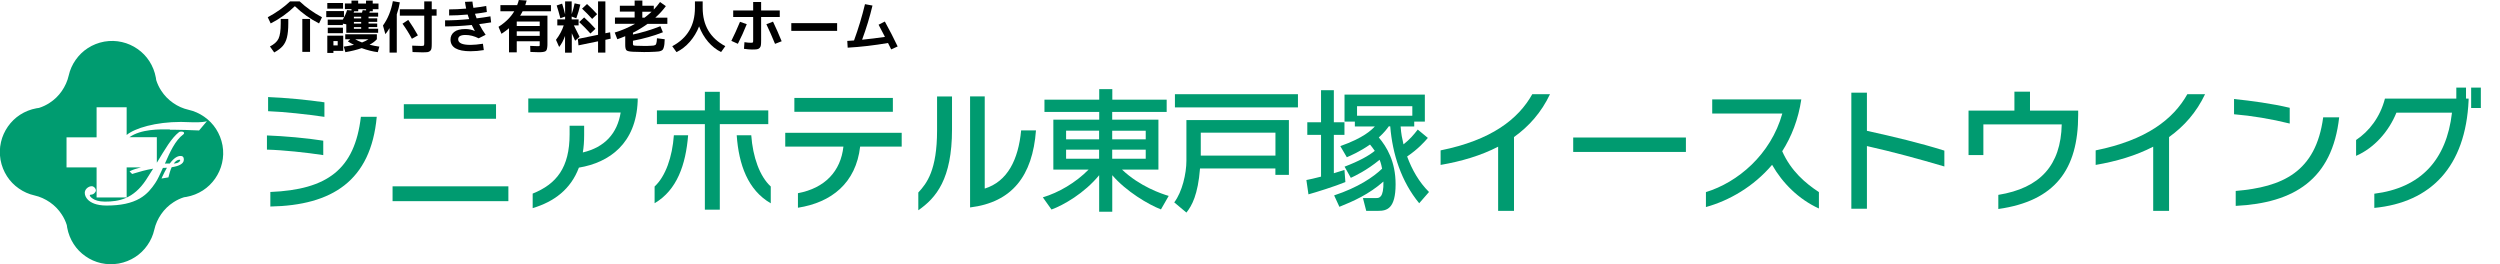
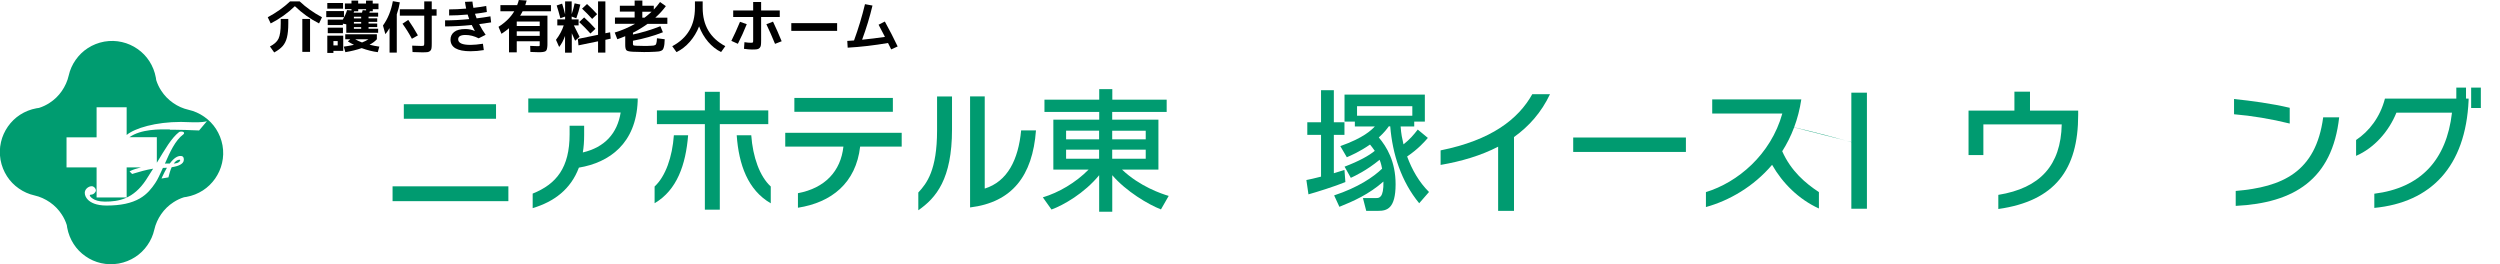
<svg xmlns="http://www.w3.org/2000/svg" id="_レイヤー_1" width="433.24" height="45.77" viewBox="0 0 433.24 45.77">
  <defs>
    <style>.cls-1,.cls-2,.cls-3{stroke-width:0px;}.cls-2{fill:#009c70;}.cls-3{fill:#009b70;}</style>
  </defs>
  <path class="cls-1" d="M51.1,1.07c-1.23,1.19-2.62,2.19-4.19,2.99l-.51-1.07c1.47-.79,2.76-1.7,3.87-2.75h1.66c1.11,1.05,2.4,1.96,3.87,2.75l-.51,1.07c-1.57-.8-2.96-1.8-4.19-2.99ZM48.65,3.28h1.31v.78c0,1-.08,1.8-.23,2.42-.15.61-.4,1.11-.74,1.5-.34.39-.83.76-1.47,1.11l-.74-1.04c.74-.38,1.24-.83,1.49-1.36.25-.53.38-1.4.38-2.63v-.78ZM52.39,8.99V3.28h1.34v5.71h-1.34Z" />
  <path class="cls-1" d="M56.54,2.97v-1.05h3.07v1.05h-3.07ZM56.72,1.5v-.98h2.73v.98h-2.73ZM57.78,8.81v.36h-1.06v-2.99h2.76v2.63h-1.7ZM65.59.61v.98h-.99v.36h-.51s-.02.07-.04.12-.03.1-.04.12h1.52v.7h-1.66v.29h1.5v.61h-1.5v.29h1.5v.61h-1.5v.29h1.66v.7h-5.52v-1.47l-.59-.11v.25h-2.63v-.95h2.62c.33-.57.58-1.12.74-1.65l.76.06v-.23h-1.14v-.98h1.14V.11h1.16v.5h1.36V.11h1.16v.5h.99ZM56.8,5.75v-.96h2.63v.96h-2.63ZM57.78,7.87h.74v-.75h-.74v.75ZM59.83,6.8v-.86h5.48v.86c-.3.34-.72.66-1.27.95.6.15,1.17.26,1.7.33l-.27.96c-.9-.11-1.83-.35-2.79-.7-.84.29-1.78.53-2.83.7l-.27-.96c.57-.07,1.16-.18,1.76-.31-.41-.2-.77-.4-1.06-.6l.43-.37h-.88ZM62.73,2.2c.03-.09.07-.24.12-.44l.59.04v-.21h-1.36v.36h-.71s-.02.07-.04.12c-.02.06-.04.1-.05.12h1.45ZM61.33,2.9v.29h1.26v-.29h-1.26ZM62.59,3.8h-1.26v.29h1.26v-.29ZM61.33,4.99h1.26v-.29h-1.26v.29ZM62.74,7.36c.47-.18.85-.37,1.12-.56h-2.32c.35.21.75.39,1.2.56Z" />
  <path class="cls-1" d="M68.76,2.49v6.63h-1.25v-4.25c-.26.44-.5.79-.73,1.05l-.41-1.5c.85-1.18,1.42-2.59,1.71-4.22l1.21.21c-.11.69-.29,1.39-.53,2.08ZM69.29,1.61h4.23V.24h1.3v1.37h.84v1.11h-.84v4.75c0,.4-.01.69-.04.88-.02.19-.1.34-.22.46-.13.12-.29.2-.47.22-.19.02-.49.04-.9.04-.31,0-.88-.02-1.7-.05l-.06-1.11c.73.03,1.24.05,1.53.05s.43-.02.48-.06c.05-.04.08-.17.08-.39V2.72h-4.23v-1.11ZM69.75,4.11l1-.66c.59.85,1.15,1.74,1.67,2.68l-1.04.59c-.48-.9-1.02-1.77-1.63-2.61Z" />
  <path class="cls-1" d="M80.58.32l1.29-.05c.05.43.1.8.17,1.09.81-.09,1.55-.2,2.22-.33l.11,1.05c-.56.11-1.25.21-2.06.31.04.12.14.38.29.79.79-.09,1.58-.21,2.39-.35l.12,1.05c-.59.1-1.28.2-2.07.3.35.69.73,1.3,1.12,1.85l-1.21.61c-.77-.39-1.53-.58-2.28-.58-.85,0-1.27.25-1.27.75,0,.65.71.97,2.13.97.58,0,1.3-.07,2.16-.2l.15,1.1c-.77.13-1.54.2-2.31.2-2.31,0-3.46-.68-3.46-2.03,0-.53.21-.97.63-1.31s1.08-.51,1.97-.51c.56,0,1.1.11,1.61.34v-.02c-.14-.25-.32-.59-.53-1.02-1.67.17-3.21.25-4.62.25v-1.05c1.27,0,2.66-.07,4.18-.22-.11-.27-.2-.54-.27-.79-1.21.11-2.28.16-3.21.16v-1.05c.9,0,1.88-.05,2.95-.14-.11-.52-.17-.91-.2-1.17Z" />
  <path class="cls-1" d="M86.9,5.85l-.51-1.2c1.23-.79,2.14-1.69,2.73-2.7h-2.4V.89h2.9c.12-.3.22-.6.29-.89l1.36.09c-.07.28-.15.55-.24.8h4.45v1.06h-4.91c-.13.27-.28.52-.43.76h4.73v4.71c0,.32,0,.57-.03.74-.02.17-.05.33-.1.46-.05.13-.13.22-.25.28-.12.05-.26.09-.42.11s-.39.04-.69.04c-.28,0-.77-.02-1.47-.05l-.03-1.05c.72.03,1.15.05,1.3.05.18,0,.29-.01.31-.04.03-.02.04-.09.04-.21v-.6h-3.98v1.92h-1.34v-4.18c-.41.35-.84.67-1.31.97ZM89.55,4.5h3.98v-.77h-3.98v.77ZM89.55,5.43v.79h3.98v-.79h-3.98Z" />
  <path class="cls-1" d="M96.47.95l.94-.32c.19.58.36,1.2.52,1.86V.24h1.14v2.21c.23-.68.4-1.3.51-1.87l.99.21c-.19.84-.42,1.63-.7,2.38l-.8-.3v.49h1.2v1.04h-.82l.99,1.98-.77.68c-.14-.32-.33-.75-.58-1.3v3.36h-1.17v-2.9c-.27.77-.61,1.41-1.02,1.92l-.55-1.24c.62-.81,1.07-1.65,1.34-2.5h-1.11v-1.04h1.35v-.49l-.82.29c-.23-.87-.44-1.61-.64-2.21ZM103.64,7.16l-3.39.7-.11-1.11,3.5-.72V.24h1.27v5.52l.82-.16.1,1.1-.92.2v2.22h-1.27v-1.96ZM102.32,5.81c-.6-.67-1.25-1.34-1.95-1.99l.86-.8c.71.64,1.36,1.3,1.96,1.97l-.87.82ZM102.62,3.28c-.51-.57-1.1-1.17-1.75-1.78l.86-.8c.61.55,1.2,1.13,1.75,1.75l-.86.83Z" />
  <path class="cls-1" d="M109.68,7.46c0,.22.03.35.08.39.05.04.24.07.56.08.3.02.71.03,1.24.03.49,0,.91,0,1.24-.03.19-.01.33-.02.41-.03.08,0,.16-.03.26-.07.1-.04.16-.07.18-.1.02-.03.05-.1.09-.23.04-.13.06-.24.07-.34,0-.1.02-.28.04-.53l1.34.17c-.01.35-.03.63-.05.83-.02.2-.06.39-.11.57s-.11.31-.17.39-.16.15-.29.21c-.14.06-.28.1-.44.12-.15.02-.36.04-.63.05-.55.03-1.18.05-1.9.05-.53,0-1.17-.02-1.9-.05-.59-.03-.97-.11-1.12-.24s-.23-.45-.23-.93v-1.53c-.52.22-.98.4-1.37.53l-.45-1.16c1.23-.37,2.41-.88,3.54-1.52h-3.5v-1.08h3.41v-1.03h-2.56V.99h2.56V.09h1.34v.9h1.98v.67c.39-.41.75-.85,1.08-1.31l1.01.71c-.51.7-1.12,1.37-1.83,2h2.09v1.08h-3.44c-.79.57-1.63,1.08-2.52,1.53v.31c1.63-.35,3.21-.83,4.75-1.44l.44,1.05c-1.57.62-3.3,1.11-5.19,1.47v.4ZM112.92,2.03h-1.61v1.03h.39c.51-.39.91-.74,1.22-1.03Z" />
  <path class="cls-1" d="M116.51,8c2.61-1.39,3.92-3.6,3.92-6.65V.24h1.34v1.11c0,3.05,1.31,5.26,3.92,6.65l-.73,1.02c-.83-.41-1.58-1-2.25-1.78-.66-.78-1.18-1.67-1.56-2.67-.39.99-.92,1.88-1.61,2.67s-1.46,1.38-2.31,1.79l-.73-1.02Z" />
  <path class="cls-1" d="M128.24,3.78l1.17.41c-.46,1.15-.97,2.29-1.54,3.4l-1.13-.51c.49-.97.99-2.07,1.5-3.3ZM131.9.35v1.46h3.23v1.14h-3.23v4c0,.39-.01.69-.04.88s-.1.35-.22.48c-.12.13-.28.2-.47.23-.19.03-.48.04-.87.04-.34,0-.8-.04-1.37-.12l.08-1.15c.46.07.83.1,1.12.1.19,0,.31-.02.34-.06.04-.04.05-.18.05-.39V2.95h-3.46v-1.14h3.46V.35h1.37ZM132.81,4.2l1.15-.45c.55,1.15,1.05,2.29,1.5,3.4l-1.15.45c-.46-1.13-.96-2.26-1.5-3.4Z" />
  <path class="cls-1" d="M137.13,5.35v-1.34h7.94v1.34h-7.94Z" />
  <path class="cls-1" d="M152.26,4.28l1.08-.55c.79,1.43,1.53,2.87,2.22,4.32l-1.12.51c-.06-.12-.15-.3-.27-.55-.12-.25-.22-.44-.28-.56-2.39.41-4.72.68-6.99.81l-.07-1.17c.26-.01.65-.04,1.17-.08.76-2.07,1.39-4.16,1.9-6.29l1.3.24c-.47,1.98-1.07,3.95-1.8,5.92,1.34-.13,2.66-.3,3.96-.49-.5-.98-.87-1.68-1.1-2.1Z" />
-   <path class="cls-3" d="M46.26,25.92v-2.45c2.95.11,6.88.45,9.76.91v2.5c-2.95-.45-6.97-.88-9.76-.95ZM46.46,19.27v-2.45c2.93.11,6.81.48,9.76.91v2.52c-2.91-.43-6.95-.88-9.76-.98ZM46.85,35.79v-2.52c9.88-.41,14.62-3.91,15.69-13.03h2.75c-1.02,11.12-7.76,15.35-18.44,15.55Z" />
  <path class="cls-3" d="M68.03,34.86v-2.57h20.07v2.57h-20.07ZM69.98,20.58v-2.52h15.98v2.52h-15.98Z" />
  <path class="cls-3" d="M100.32,29.05c-1.41,3.75-4.29,5.9-8.01,7.02v-2.52c4.13-1.66,6.4-4.5,6.4-10.28v-1.48h2.52v1.61c0,1.09-.07,2.09-.23,3.02,3.79-.89,5.97-3.29,6.56-6.92h-16.01v-2.43h18.96v.45c-.29,7.33-4.88,10.65-10.19,11.53Z" />
  <path class="cls-3" d="M113.44,35.23v-2.91c1.91-1.77,3.07-5.13,3.34-8.88h2.47c-.41,5.08-1.91,9.49-5.81,11.78ZM124.74,21.51v14.83h-2.59v-14.83h-8.31v-2.38h8.31v-3.22h2.59v3.22h8.4v2.38h-8.4ZM127.67,23.44h2.52c.27,3.75,1.45,7.11,3.38,8.88v2.91c-3.97-2.29-5.54-6.7-5.9-11.78Z" />
  <path class="cls-3" d="M149.06,25.4c-.73,6.33-4.97,9.69-10.78,10.6v-2.52c4.68-.88,7.42-3.81,7.88-8.08h-10.08v-2.39h20.18v2.39h-7.2ZM137.66,19.38v-2.41h17.07v2.41h-17.07Z" />
  <path class="cls-3" d="M159.14,36.43v-3.07c1.48-1.59,3.25-3.88,3.25-10.76v-5.88h2.59v5.72c0,8.58-2.75,11.85-5.83,13.99ZM168.11,35.95v-19.25h2.54v15.98c3.93-1.22,5.83-4.99,6.31-10.08h2.57c-.59,7.88-4.13,12.46-11.42,13.35Z" />
  <path class="cls-3" d="M202.16,19.4h-9.42v1.34h8.01v8.65h-6.31c3.09,2.93,6.86,4.2,8.09,4.56l-1.34,2.34c-2.18-.84-6.04-3.13-8.44-5.93v6.33h-2.27v-6.33c-2.56,3.13-6.2,5.2-8.26,5.95l-1.5-2.11c2.73-.82,5.67-2.52,7.93-4.81h-6.11v-8.65h7.95v-1.34h-9.49v-2.13h9.49v-1.82h2.27v1.82h9.42v2.13ZM184.75,24.15h5.72v-1.5h-5.72v1.5ZM184.75,27.51h5.72v-1.57h-5.72v1.57ZM192.74,22.65v1.5h5.81v-1.5h-5.81ZM192.74,25.94v1.57h5.81v-1.57h-5.81Z" />
-   <path class="cls-3" d="M205.61,20.81h17.75v9.49h-2.34v-1.11h-13.06c-.36,4.56-1.41,6.47-2.36,7.65l-2.11-1.77c1.39-1.82,2.11-5.02,2.11-7.2v-7.06ZM224.93,18.61h-21.32v-2.29h21.32v2.29ZM208.09,22.99v3.97h12.94v-3.97h-12.94Z" />
  <path class="cls-3" d="M233.15,31.55c-1.77.73-5.15,1.79-6.4,2.13l-.36-2.48c.66-.13,1.36-.29,2.54-.59v-7.24h-2.38v-2.18h2.38v-5.56h2.22v5.56h1.84v2.18h-1.84v6.65c1.2-.36,1.32-.41,1.84-.57l.16,2.09ZM232.99,28.89c2.57-.98,4.27-1.93,5.25-2.75-.3-.45-.55-.75-.82-1.09-1.84,1.27-3.29,1.88-4.02,2.2l-1.13-1.93c4.04-1.43,5.38-2.77,5.99-3.41h-3.47v-.84h-1.79v-4.68h13.92v4.68h-1.84v.84h-2.36c.11,1.45.25,1.98.5,3.11,1.09-.86,1.77-1.66,2.47-2.57l1.75,1.45c-.61.7-1.63,1.88-3.59,3.22.84,2.29,2.07,4.45,3.79,6.15l-1.7,1.95c-3.09-3.75-4.63-8.49-5.02-13.33h-.25c-.32.45-.75,1.04-1.73,1.93,1.36,1.61,2.91,4.13,2.91,8.11,0,4.25-1.52,4.61-3.02,4.61h-2.07l-.57-2.22h2.32c.45,0,1.3,0,1.23-2.86-2.48,2.2-5.25,3.43-7.63,4.38l-.91-1.98c4.13-1.36,6.81-3.18,8.31-4.63-.05-.27-.18-.93-.43-1.54-2.29,1.88-4.27,2.79-4.99,3.13l-1.09-1.95ZM244.75,20.06v-1.66h-9.58v1.66h9.58Z" />
  <path class="cls-3" d="M262.37,23.74v12.8h-2.75v-11.12c-2.97,1.54-6.36,2.54-9.97,3.16v-2.52c8.79-1.77,13.46-5.4,15.89-9.74h3.07c-1.5,3.16-3.63,5.56-6.24,7.43Z" />
  <path class="cls-3" d="M272.63,26.33v-2.5h19.53v2.5h-19.53Z" />
  <path class="cls-3" d="M307.09,28.57c-3.22,3.79-7.45,6.2-11.46,7.31v-2.59c5.49-1.68,11.24-6.47,13.24-13.62h-12.15v-2.45h15.44c-.52,3.47-1.7,6.47-3.31,8.99,1.52,3.43,4.04,5.56,6.36,7.08v2.84c-3.5-1.59-6.31-4.4-8.11-7.56Z" />
-   <path class="cls-3" d="M323.53,25.3v10.87h-2.7v-20.11h2.7v6.61c4.72,1.04,9.13,2.09,13.42,3.43v2.75c-4.61-1.36-8.9-2.52-13.42-3.54Z" />
+   <path class="cls-3" d="M323.53,25.3v10.87h-2.7v-20.11h2.7v6.61v2.75c-4.61-1.36-8.9-2.52-13.42-3.54Z" />
  <path class="cls-3" d="M346.3,36.22v-2.45c7.26-1.18,10.83-5.11,10.99-12.21h-13.58v5.31h-2.57v-7.7h7.95v-3.29h2.7v3.29h8.35v.75c0,9.47-4.02,14.92-13.85,16.3Z" />
-   <path class="cls-3" d="M375.89,23.74v12.8h-2.75v-11.12c-2.97,1.54-6.36,2.54-9.97,3.16v-2.52c8.79-1.77,13.46-5.4,15.89-9.74h3.07c-1.5,3.16-3.63,5.56-6.24,7.43Z" />
  <path class="cls-3" d="M387.15,19.79v-2.63c2.97.3,6.56.79,9.65,1.52v2.73c-3.16-.79-6.63-1.36-9.65-1.61ZM387.44,35.68v-2.59c8.08-.68,13.89-3.25,15.16-12.76h2.77c-1.2,10.78-7.83,14.85-17.93,15.35Z" />
  <path class="cls-3" d="M411.46,36.02v-2.45c7.99-1,12.51-5.79,13.46-14.05h-9.63c-1.32,3.27-3.86,6.13-6.99,7.49v-2.75c2.25-1.5,4.16-3.93,5-7.17h12.37v-1.91h1.68v1.91h.45v.3c-.52,11.46-6.49,17.69-16.35,18.64ZM428.24,18.72v-3.54h1.68v3.54h-1.68Z" />
  <path class="cls-2" d="M38.48,28.25c-.22.98-.64,1.89-1.2,2.7-.57.81-1.28,1.51-2.12,2.05-.84.54-1.8.93-2.85,1.12-.14.02-.28.04-.42.06-.66.21-1.27.5-1.83.87-.84.54-1.56,1.24-2.12,2.05-.56.81-.98,1.72-1.2,2.7-.22.98-.63,1.89-1.2,2.7-.56.81-1.28,1.51-2.12,2.05-.84.54-1.8.93-2.85,1.12-1.05.18-2.08.15-3.06-.07-.98-.22-1.89-.63-2.7-1.2-.81-.56-1.51-1.28-2.05-2.12-.54-.84-.93-1.8-1.12-2.85-.02-.14-.04-.28-.06-.42-.21-.66-.5-1.27-.87-1.83-.54-.84-1.24-1.56-2.05-2.12-.81-.56-1.72-.98-2.7-1.2-.98-.22-1.89-.63-2.7-1.2-.81-.56-1.51-1.28-2.05-2.12-.54-.84-.93-1.8-1.12-2.85-.18-1.05-.15-2.08.08-3.06.22-.98.64-1.89,1.2-2.7.57-.81,1.28-1.51,2.12-2.05.84-.54,1.8-.93,2.85-1.12.14-.02.28-.04.42-.06.66-.21,1.27-.5,1.83-.87.84-.54,1.56-1.24,2.12-2.05.56-.81.98-1.72,1.2-2.7.22-.98.63-1.89,1.2-2.7.57-.81,1.28-1.51,2.12-2.05.84-.54,1.8-.93,2.85-1.12,1.05-.18,2.08-.15,3.06.08.97.22,1.89.63,2.7,1.2.81.56,1.51,1.28,2.05,2.12.54.84.93,1.8,1.12,2.85.02.14.04.28.06.42.21.66.5,1.27.87,1.83.54.84,1.24,1.56,2.05,2.12.81.57,1.72.98,2.7,1.2.97.22,1.89.63,2.7,1.2.81.57,1.51,1.28,2.05,2.12.54.84.93,1.8,1.12,2.84.19,1.05.15,2.08-.08,3.06ZM29.42,22.48c.24,0,.47,0,.66,0,1.08,0,3.03.07,4.42.13l1.36-1.61c-.88.26-2.25.2-3.12.17-.59-.02-1.1-.04-1.38-.04-4.38,0-7.98,1.07-9.41,2.26v-4.8h-5.21v5.21h-5.21v5.21h5.21v5.21h5.21v-5.21h2.48c-.76.19-1.39.39-1.74.57l-.24.12.19.19.18.18s.08.08.08.08l.11-.03.32-.1c.7-.21,1.97-.6,3.21-.79-.4.65-.81,1.3-1.23,1.94-2.2,3.32-4.72,3.77-7.12,3.77-1.08,0-1.73-.26-2.08-.49-.37-.23-.52-.47-.55-.55.01-.17.16-.17.22-.17.45,0,.84-.45.84-.73,0-.16-.1-.37-.25-.52-.14-.14-.3-.21-.48-.21-.3,0-.62.14-.86.38-.22.22-.34.49-.34.76,0,.43.2.85.55,1.21.46.46,1.39,1,3.23,1,2.44,0,4.32-.4,5.76-1.23,1.28-.74,2.05-1.73,2.69-2.69.42-.62.83-1.54,1.31-2.6.21,0,.45-.01.7-.03-.25.42-.51.93-.79,1.53l-.15.34.36-.06.71-.12.13-.02.03-.13c.1-.39.26-1.04.53-1.63,1.08-.16,2.11-.52,2.11-1.31,0-.16-.02-.36-.15-.5-.13-.13-.3-.14-.43-.14-.46,0-1.09.27-1.86,1.31-.1,0-.2,0-.3,0-.18,0-.36,0-.54.01.86-1.95,1.78-4.03,3.2-5.07.15-.11.12-.24.11-.28-.06-.18-.28-.19-.53-.19h0c-.08,0-.22,0-.34.09-1.32,1.03-2.4,2.94-3.78,5.21-.02.03-.04.06-.06.09v-4.42h-4.75c2.02-1.43,5.22-1.38,7.02-1.35ZM30.11,28.35c.65-.06.82-.18,1-.36.19-.19.16-.38-.15-.3-.34.08-.62.33-.85.66Z" />
</svg>